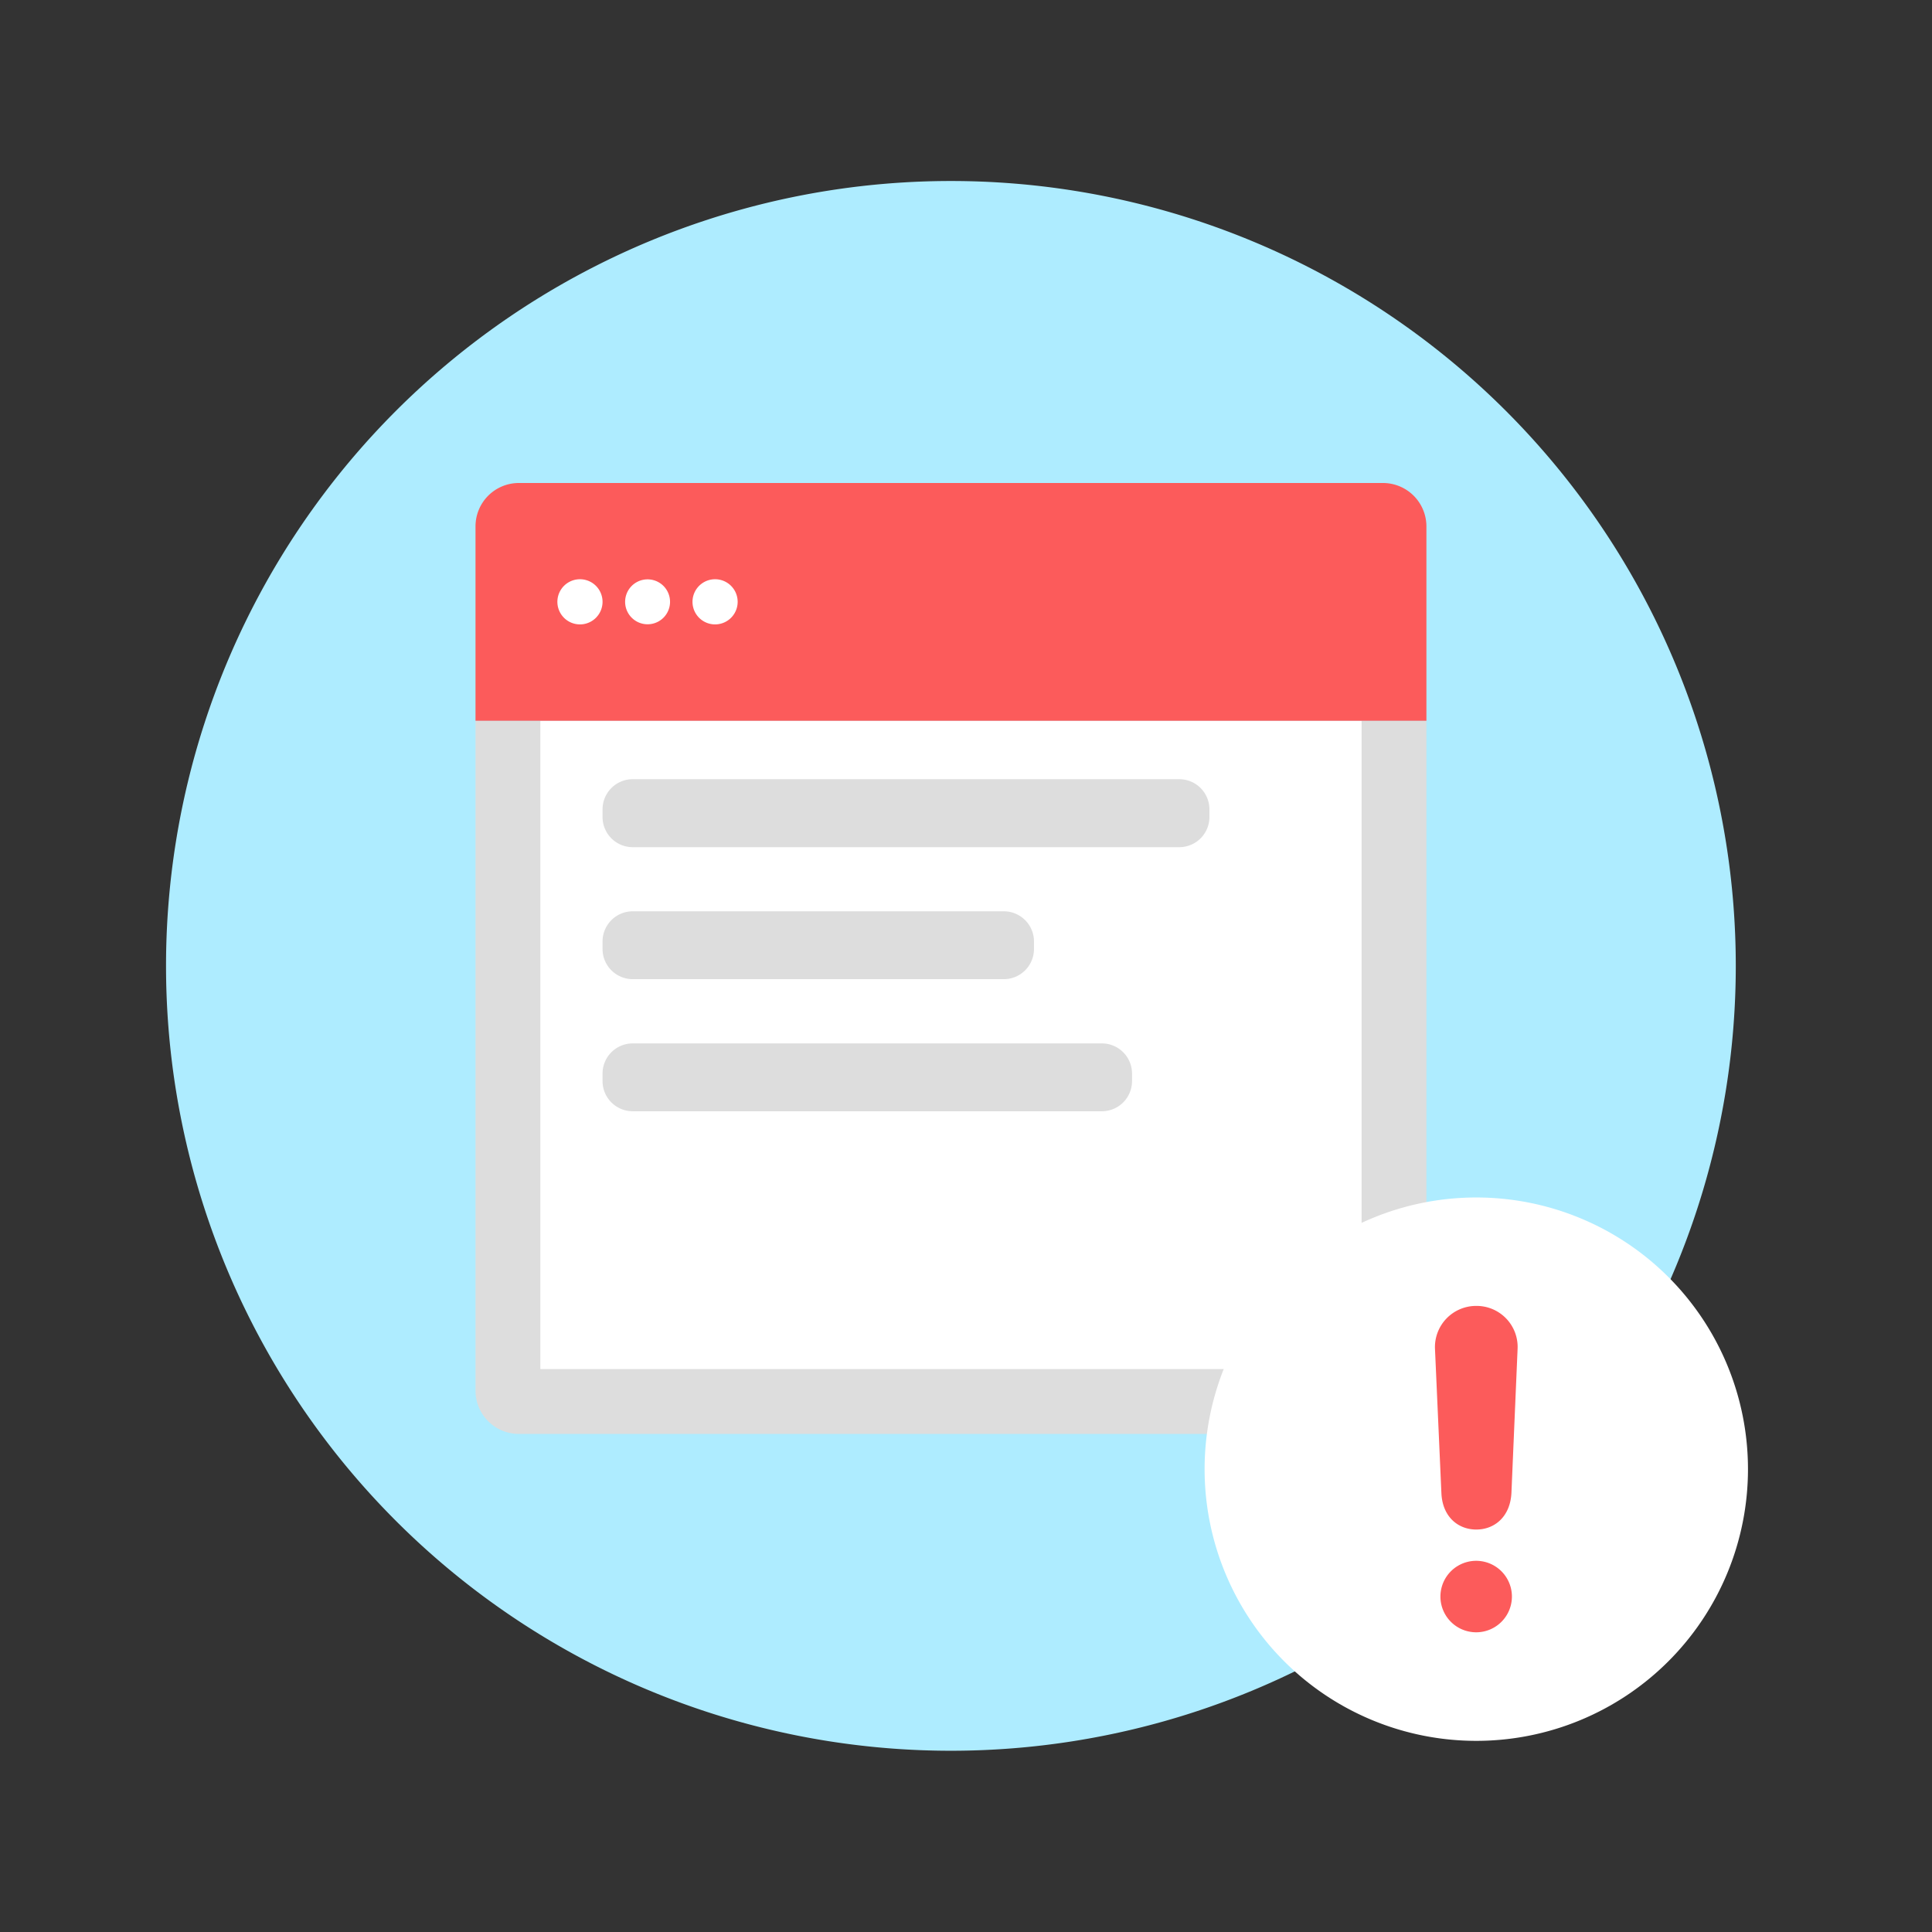
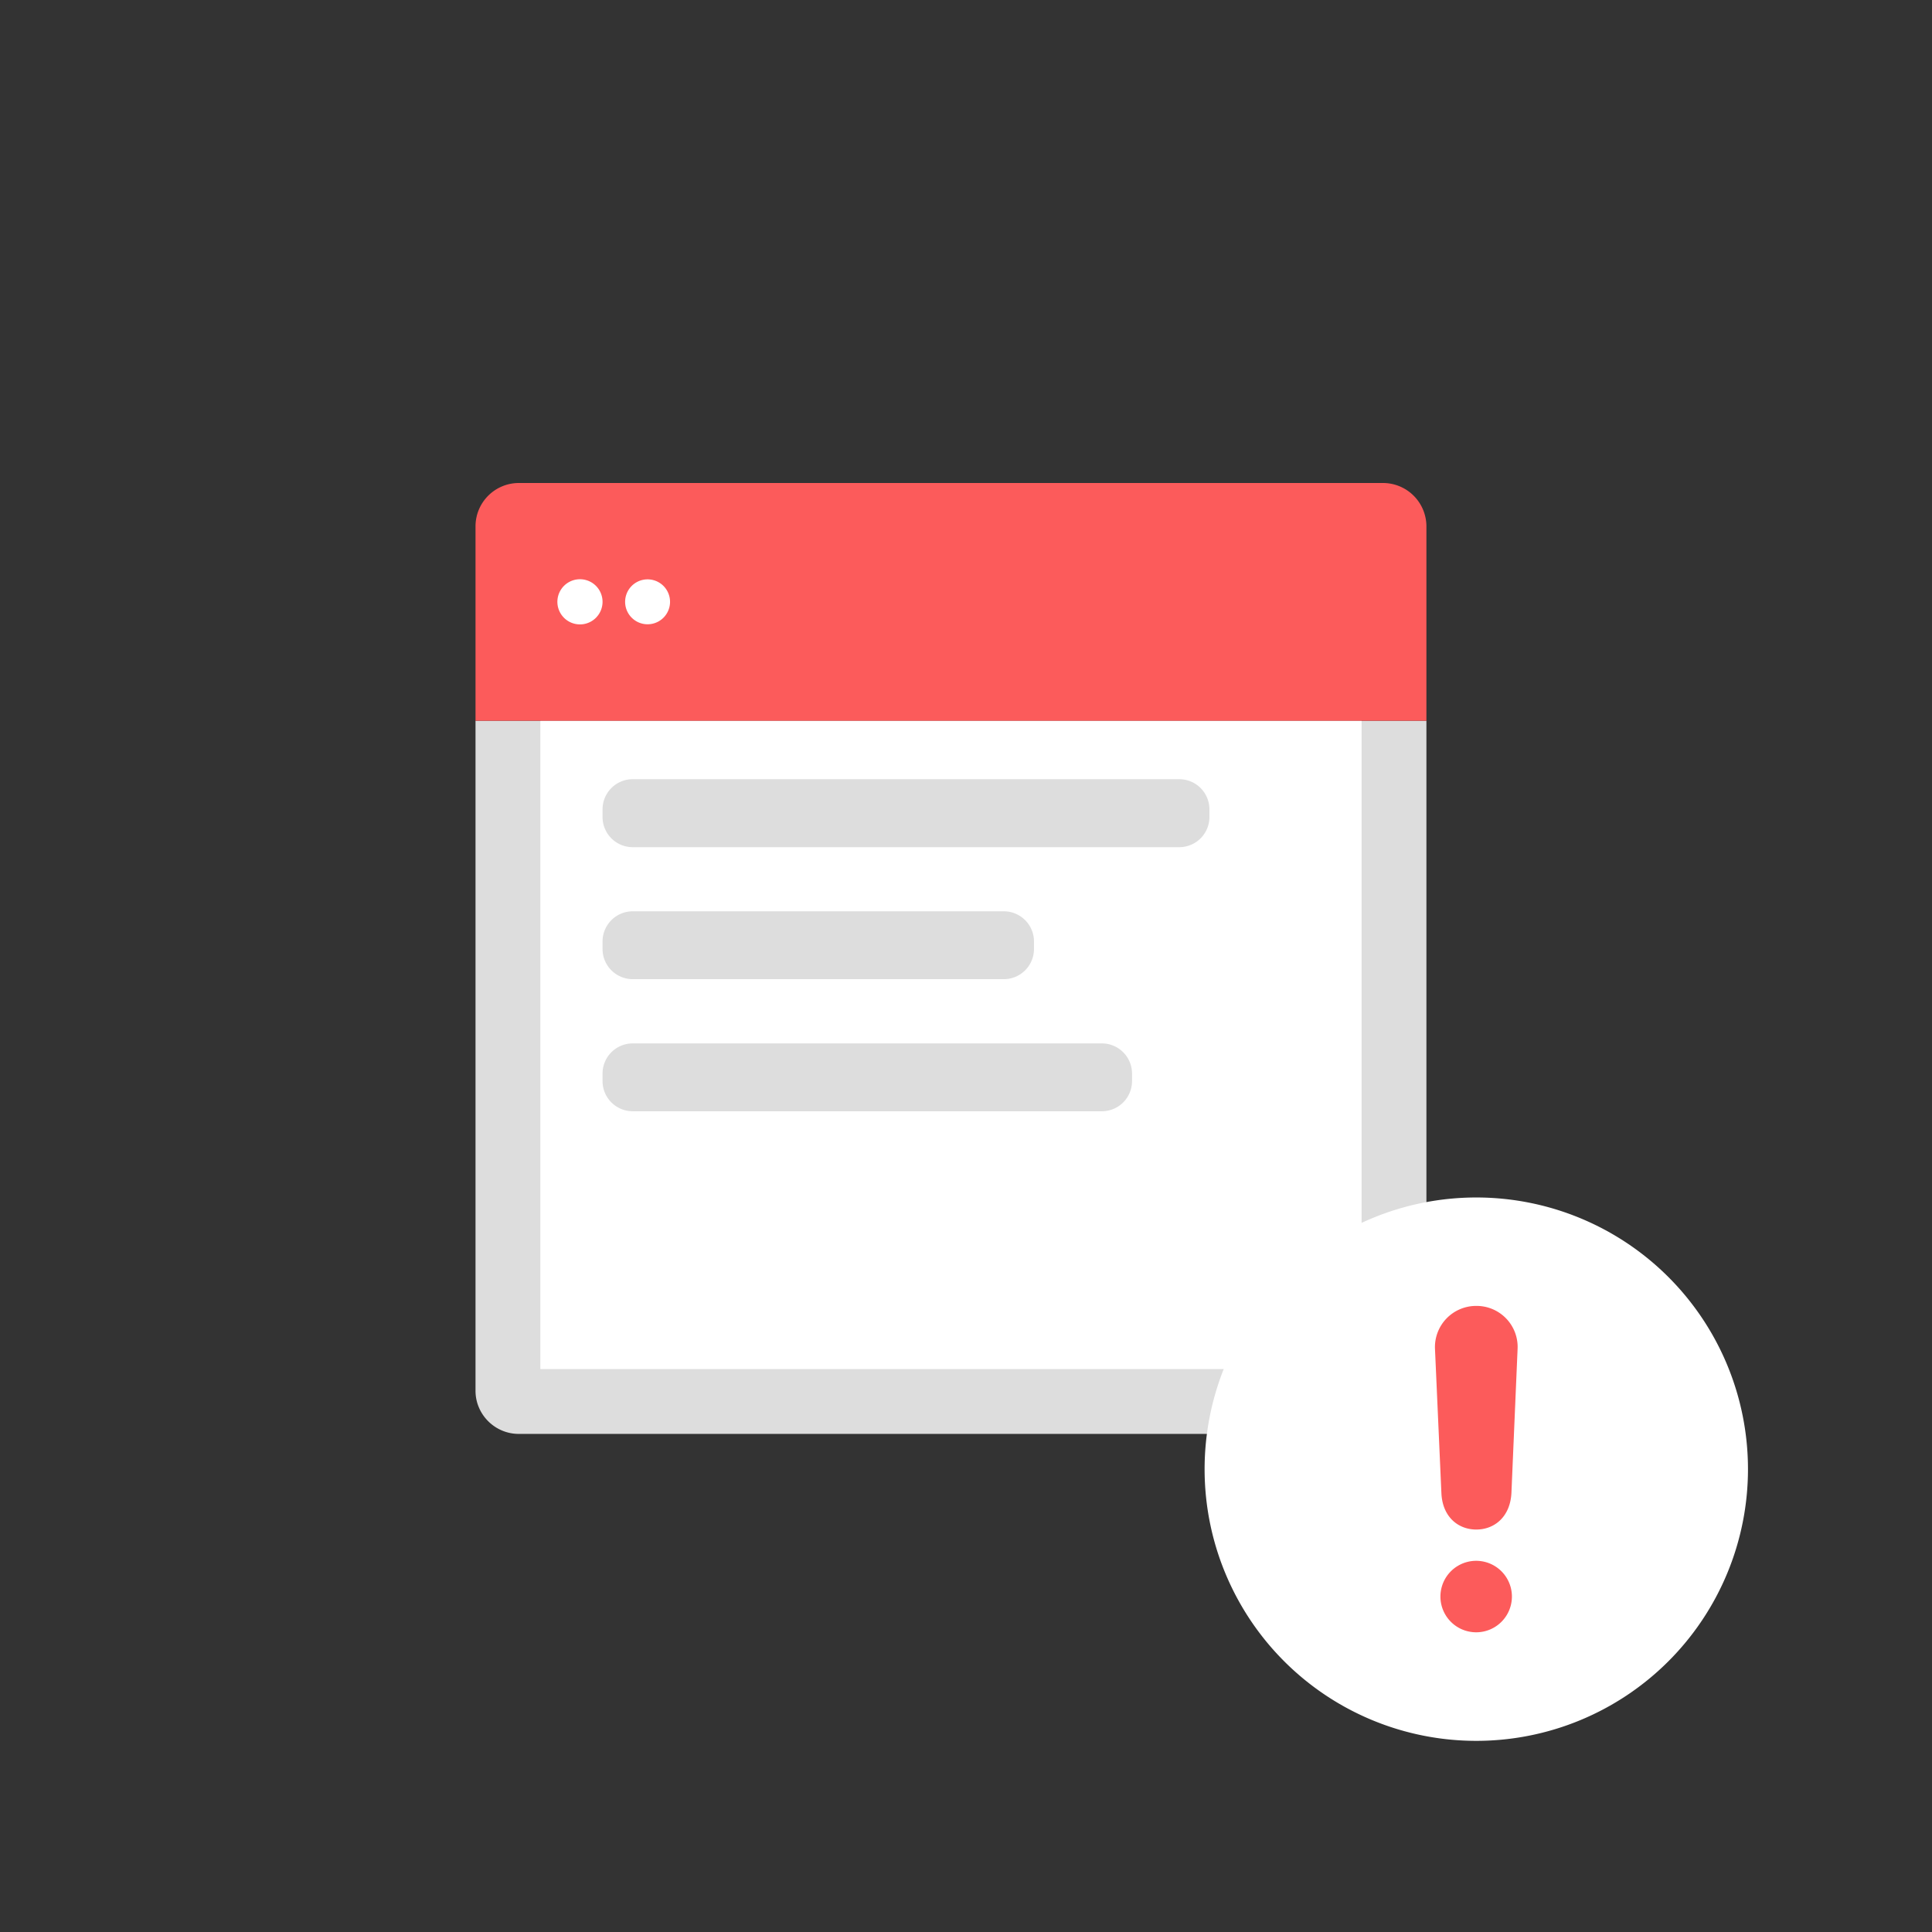
<svg xmlns="http://www.w3.org/2000/svg" t="1554304023863" class="icon" style="" viewBox="0 0 1024 1024" version="1.1" p-id="5410" width="200" height="200">
  <rect x="0" y="0" width="1024" height="1024" fill="#333333" stroke="none" />
  <defs>
    <style type="text/css" />
  </defs>
-   <path d="M504 511.936m-416 0a416 416 0 1 0 832 0 416 416 0 1 0-832 0Z" fill="#AEECFF" p-id="5411" />
  <path d="M252.032 382.016v355.136c0 12.544 10.304 22.848 22.912 22.848h458.24a22.976 22.976 0 0 0 22.848-22.848V382.016H252.032z" fill="#DDDDDD" p-id="5412" />
  <path d="M286.4 382.016h435.264v343.616H286.4z" fill="#FFFFFF" p-id="5413" />
  <path d="M756.032 382.016V278.912A23.04 23.04 0 0 0 733.12 256h-458.24a22.976 22.976 0 0 0-22.848 22.912v103.104h504z" fill="#FC5B5B" p-id="5414" />
  <path d="M307.392 318.976m-11.968 0a11.968 11.968 0 1 0 23.936 0 11.968 11.968 0 1 0-23.936 0Z" fill="#FFFFFF" p-id="5415" />
-   <path d="M343.232 318.976m-11.904 0a11.904 11.904 0 1 0 23.808 0 11.904 11.904 0 1 0-23.808 0Z" fill="#FFFFFF" p-id="5416" />
-   <path d="M379.008 318.976m-11.968 0a11.968 11.968 0 1 0 23.936 0 11.968 11.968 0 1 0-23.936 0Z" fill="#FFFFFF" p-id="5417" />
+   <path d="M343.232 318.976m-11.904 0a11.904 11.904 0 1 0 23.808 0 11.904 11.904 0 1 0-23.808 0" fill="#FFFFFF" p-id="5416" />
  <path d="M641.024 433.024a16 16 0 0 1-16 16H335.36a16 16 0 0 1-16-16v-4.032a16 16 0 0 1 16-16h289.664a16 16 0 0 1 16 16v4.032zM548.032 502.976a16 16 0 0 1-16 16H335.36a16 16 0 0 1-16-16v-3.968a16 16 0 0 1 16-16h196.672a16 16 0 0 1 16 16v3.968zM600 572.992a16 16 0 0 1-16 16H335.36a16 16 0 0 1-16-16v-3.968a16 16 0 0 1 16-16h248.64a16 16 0 0 1 16 16v3.968z" fill="#DDDDDD" p-id="5418" />
  <path d="M782.464 778.688m-144 0a144 144 0 1 0 288 0 144 144 0 1 0-288 0Z" fill="#FFFFFF" p-id="5419" />
  <path d="M782.464 810.688c9.664 0 17.984-6.784 18.624-19.392l3.264-76.288a21.76 21.76 0 0 0-21.888-22.848 21.824 21.824 0 0 0-21.888 22.848l3.392 76.288c0.512 12.608 8.832 19.392 18.496 19.392z" fill="#FC5B5B" p-id="5420" />
  <path d="M782.4 846.208m-18.944 0a18.944 18.944 0 1 0 37.888 0 18.944 18.944 0 1 0-37.888 0Z" fill="#FC5B5B" p-id="5421" />
</svg>